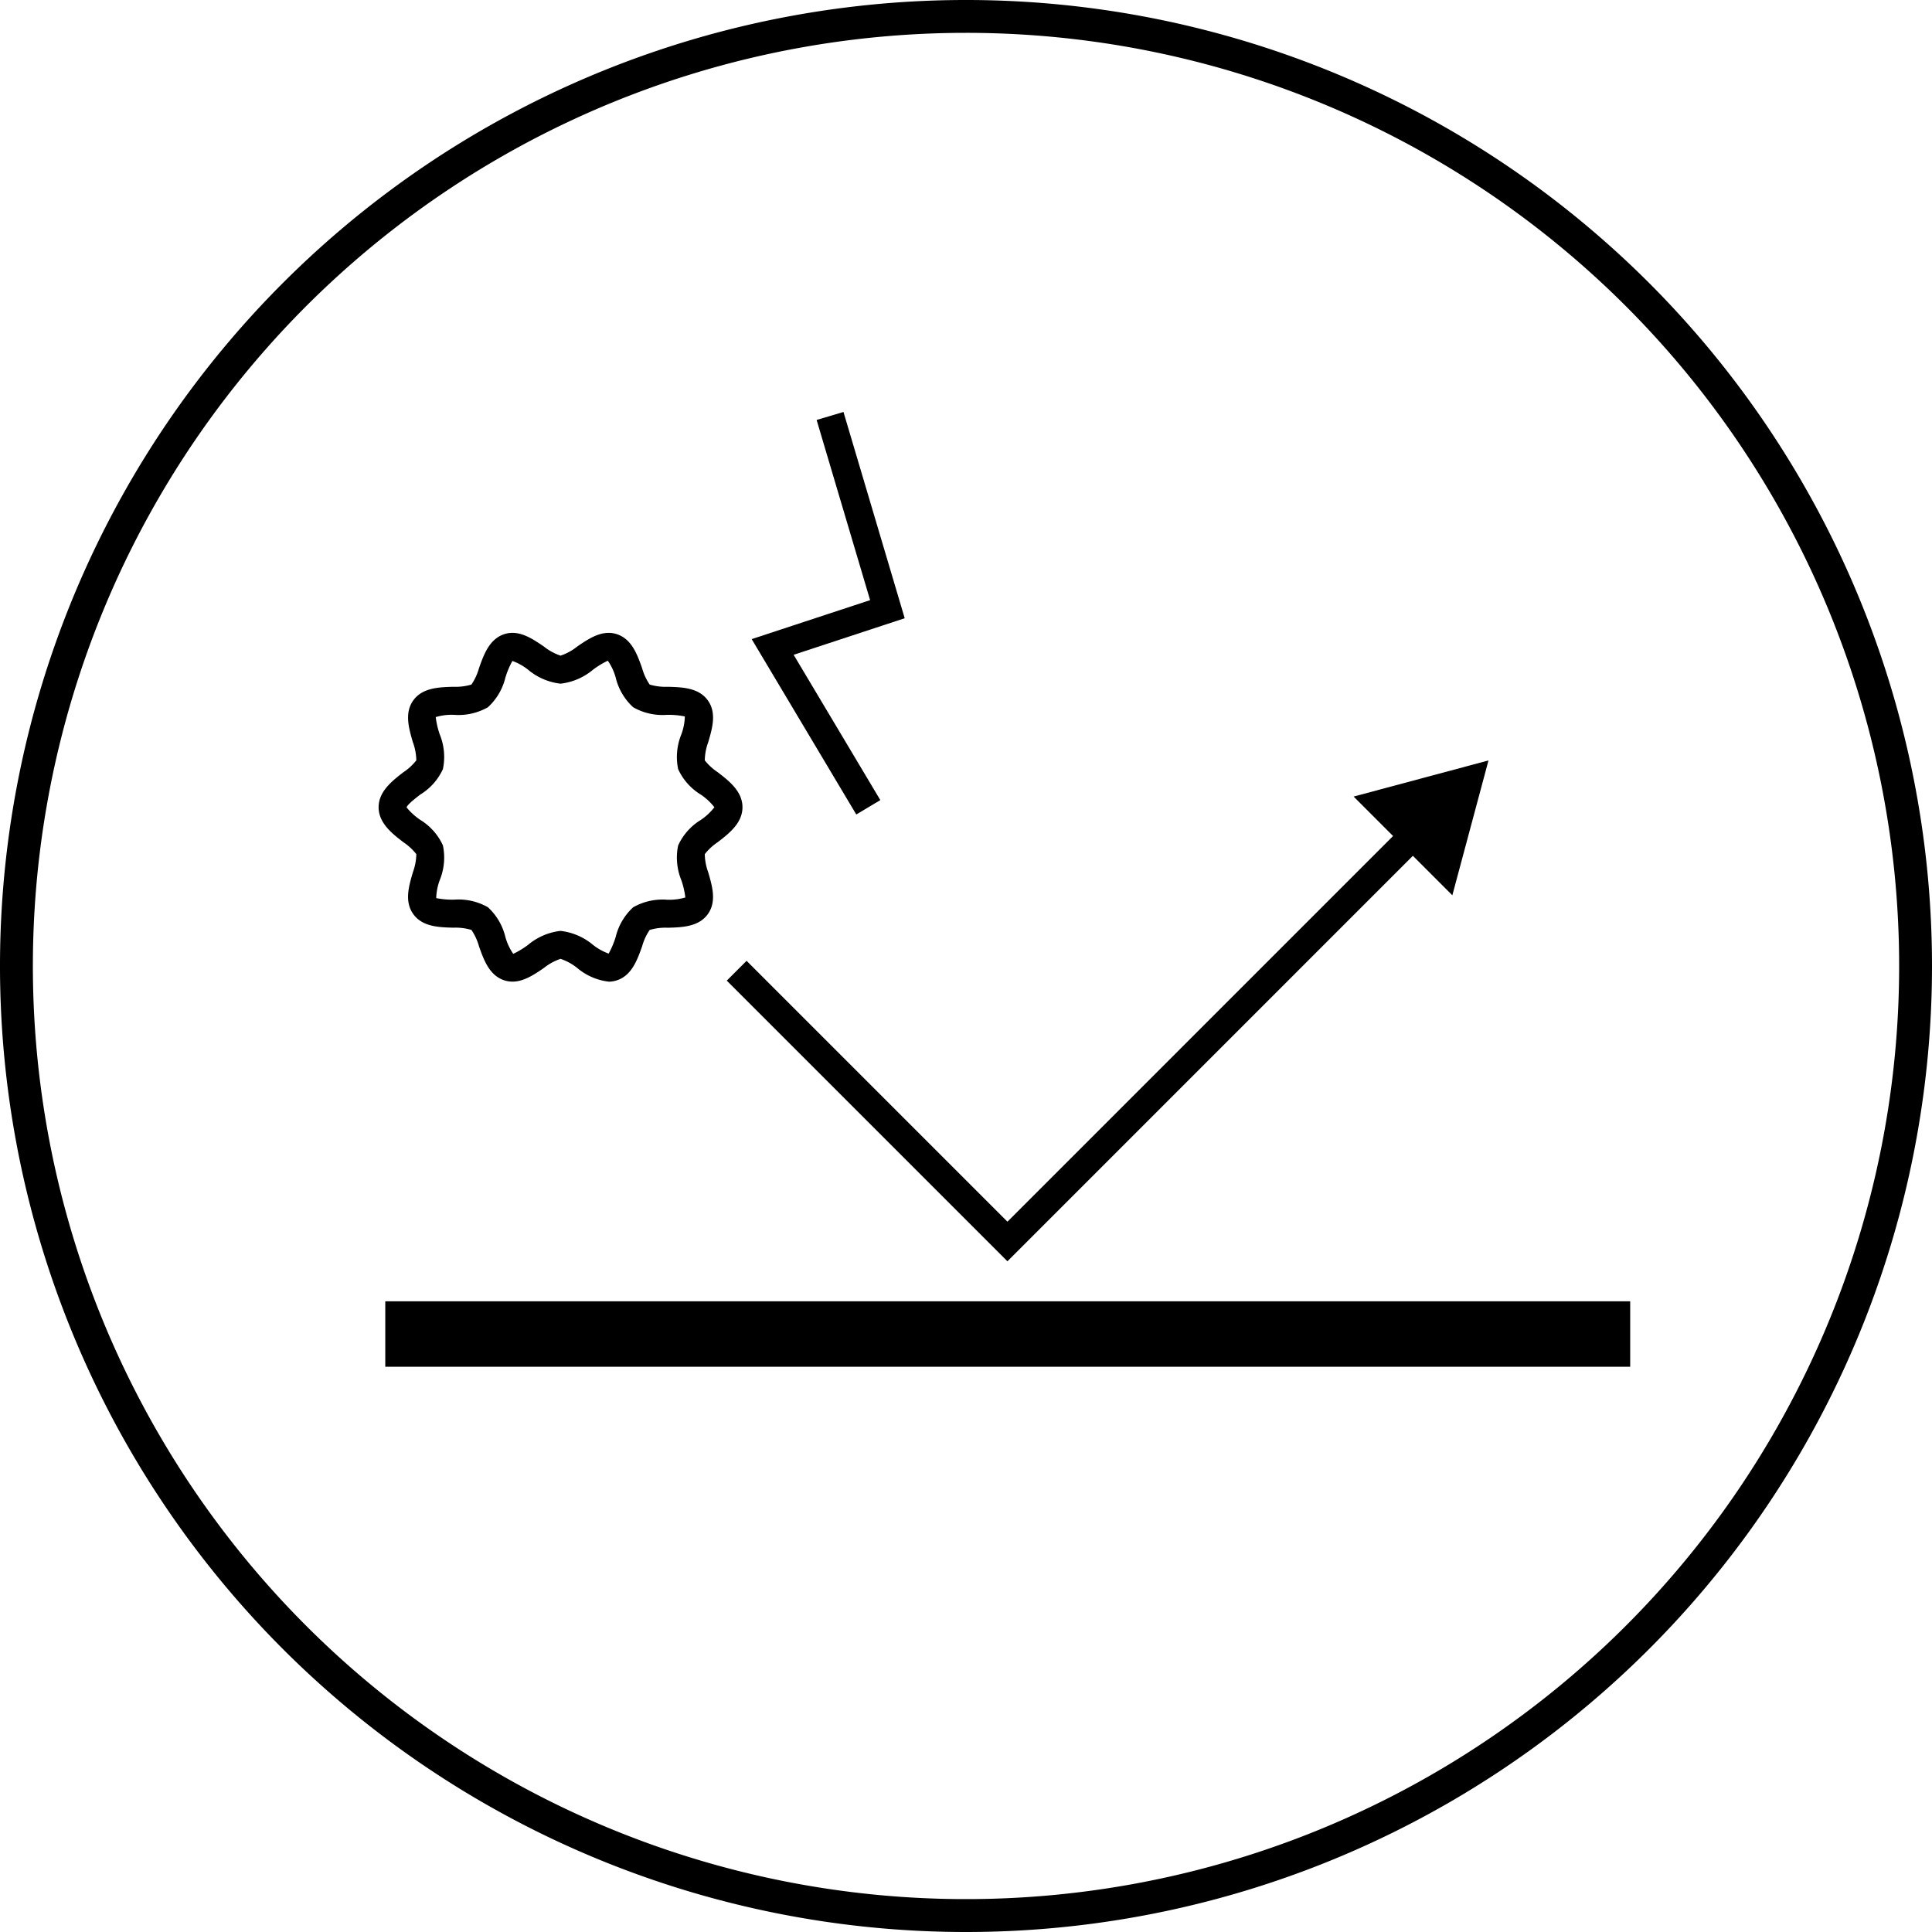
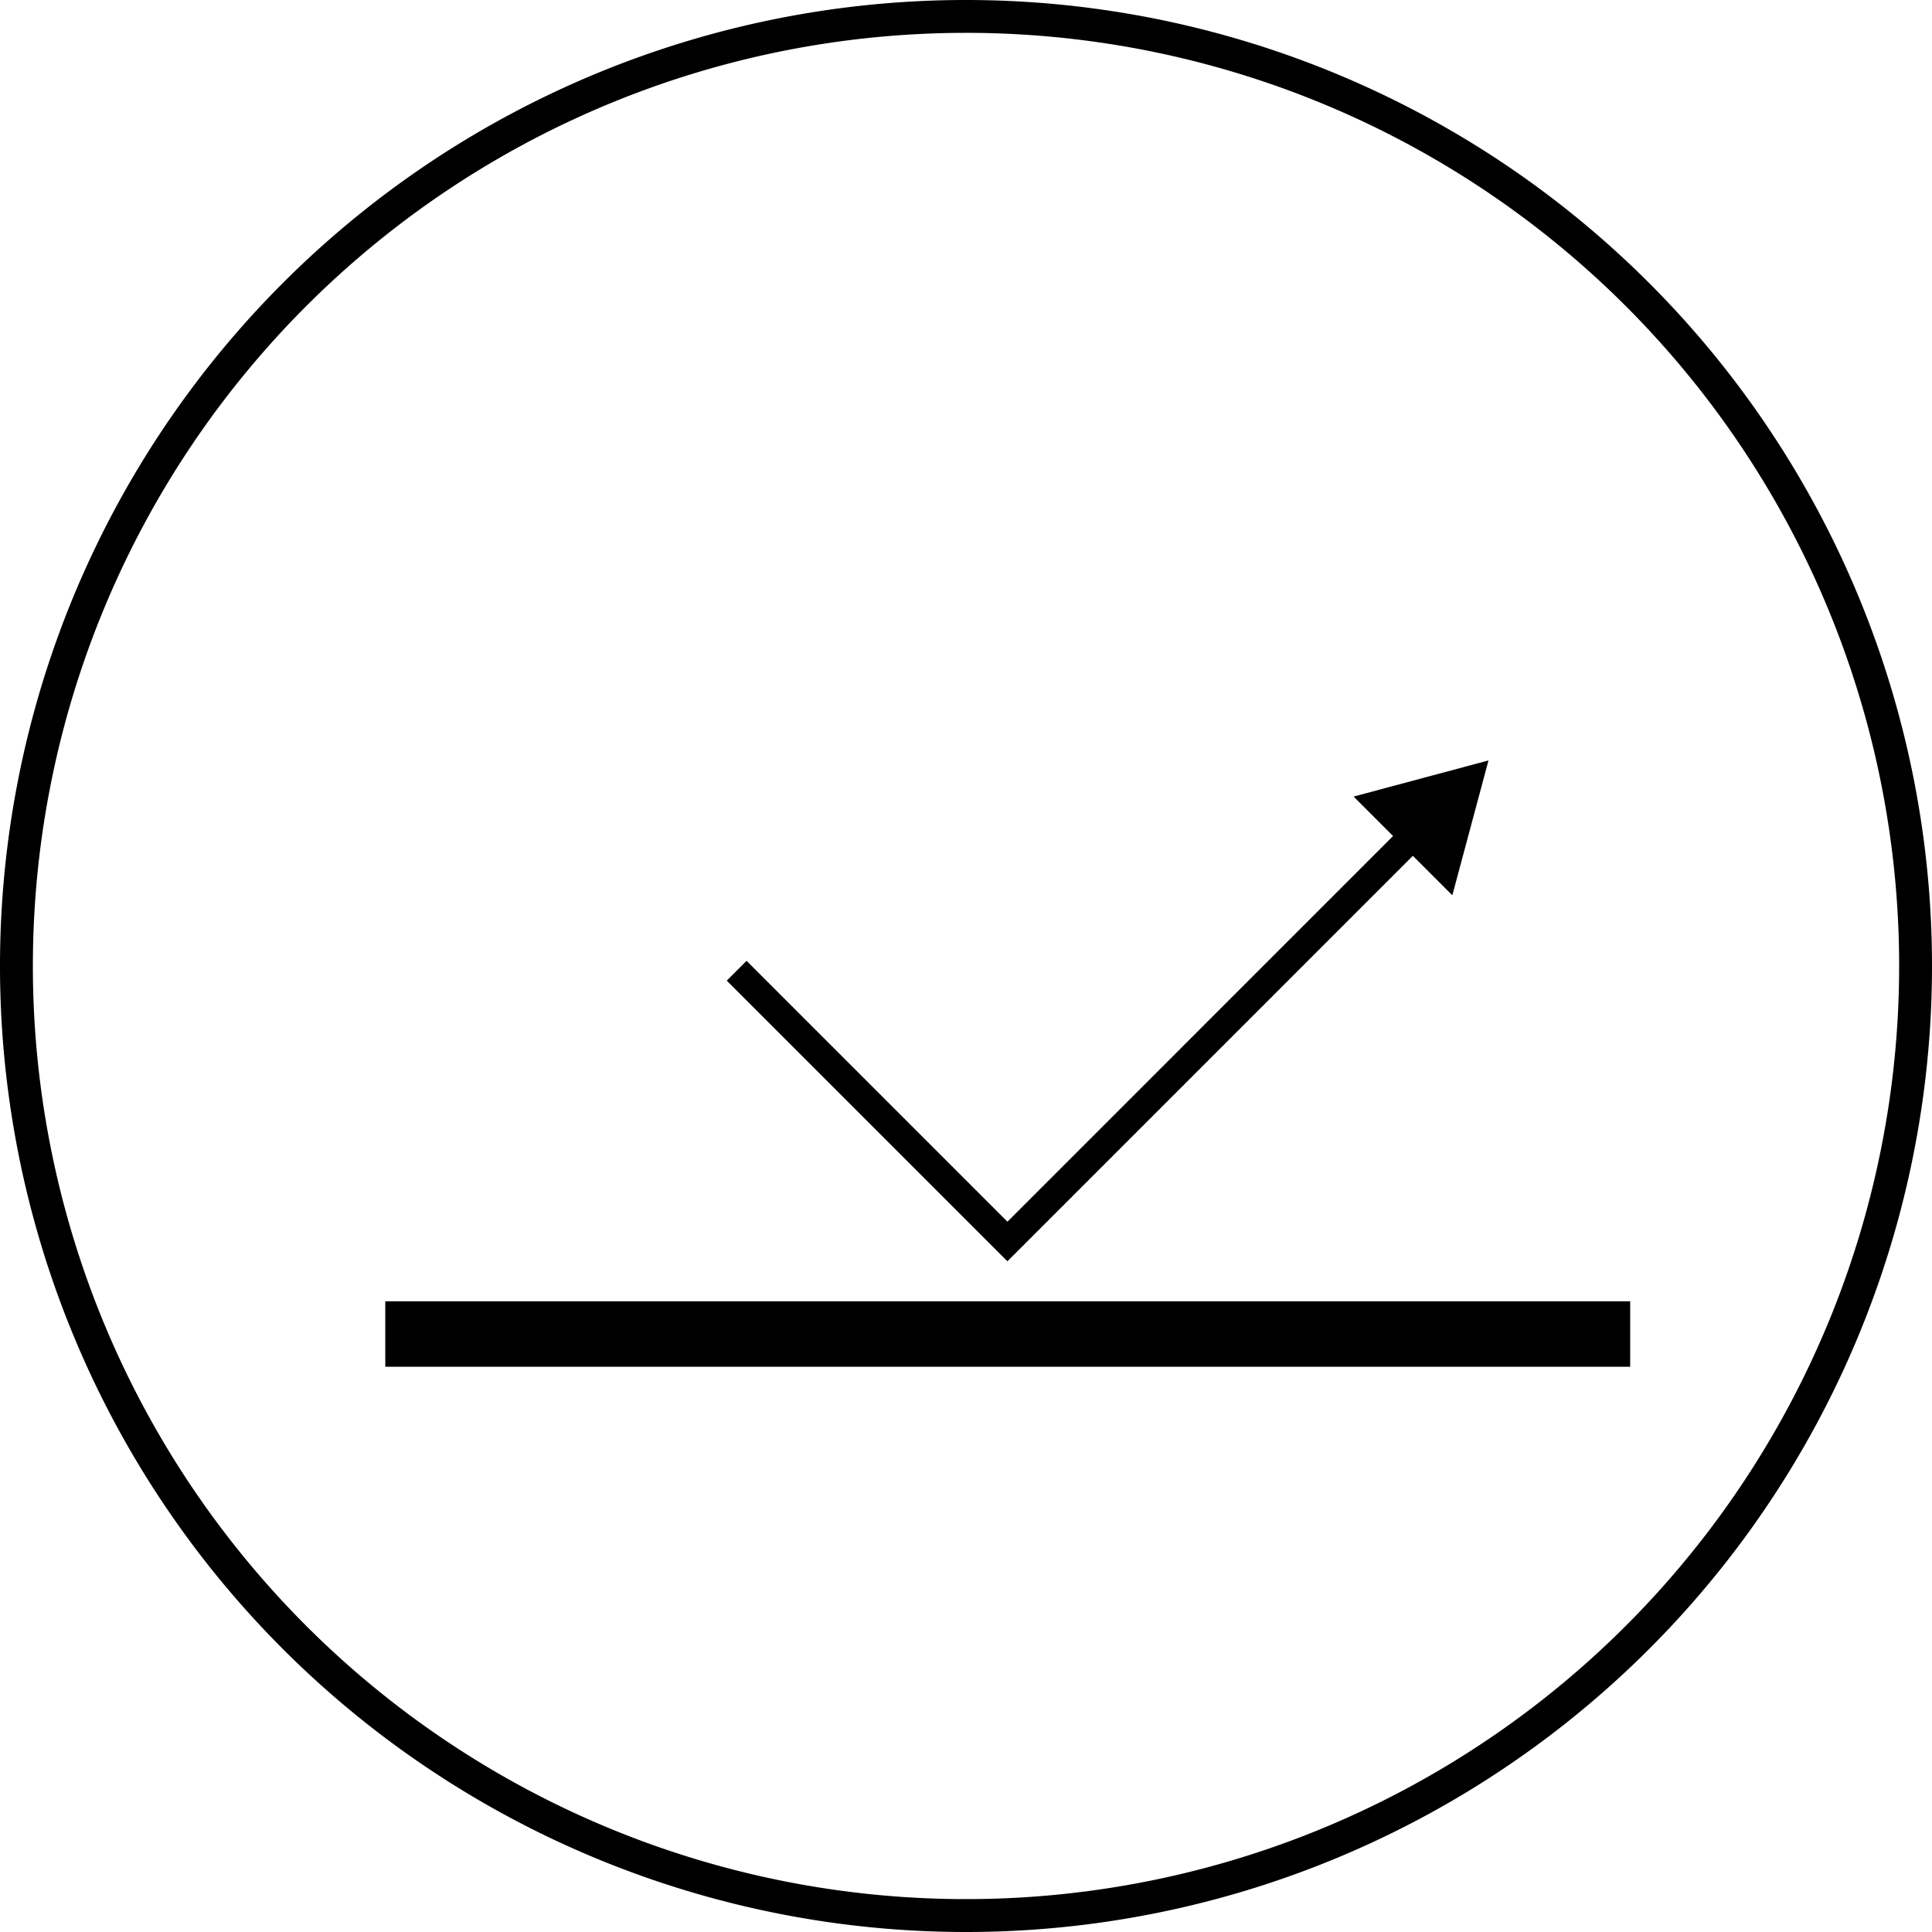
<svg xmlns="http://www.w3.org/2000/svg" width="190" height="190" viewBox="0 0 190 190">
  <rect x="37.89" y="127.975" width="122.429" height="6.436" />
-   <path d="M146.384,74.784,133.12,78.337,137,82.218,99.075,120.146,73.42,94.491l-1.947,1.948,27.6,27.6,39.874-39.875,3.882,3.881Z" />
-   <path d="M59.853,96.538a5.864,5.864,0,0,1-3.084-1.34,5.249,5.249,0,0,0-1.643-.9,5.264,5.264,0,0,0-1.642.9c-1.154.785-2.456,1.675-3.888,1.212-1.47-.478-2.012-2-2.489-3.343a5.5,5.5,0,0,0-.744-1.614,5.435,5.435,0,0,0-1.793-.22c-1.415-.041-3.018-.087-3.917-1.324s-.448-2.761-.054-4.112a5.4,5.4,0,0,0,.343-1.8,5.538,5.538,0,0,0-1.281-1.177c-1.081-.832-2.426-1.868-2.426-3.433s1.348-2.6,2.429-3.437a5.527,5.527,0,0,0,1.278-1.173,5.4,5.4,0,0,0-.343-1.8c-.394-1.352-.841-2.884.054-4.112s2.5-1.283,3.918-1.324a5.511,5.511,0,0,0,1.792-.219,5.5,5.5,0,0,0,.744-1.614c.477-1.344,1.019-2.866,2.49-3.344,1.422-.461,2.732.428,3.885,1.214a5.306,5.306,0,0,0,1.644.9,5.259,5.259,0,0,0,1.645-.9c1.152-.786,2.461-1.673,3.884-1.214,1.472.478,2.014,2,2.492,3.344a5.448,5.448,0,0,0,.745,1.614,5.5,5.5,0,0,0,1.79.219c1.414.041,3.019.088,3.919,1.325s.447,2.758.053,4.11a5.453,5.453,0,0,0-.343,1.8,5.556,5.556,0,0,0,1.277,1.171c1.082.832,2.43,1.868,2.43,3.437s-1.345,2.6-2.426,3.433A5.543,5.543,0,0,0,69.311,84a5.453,5.453,0,0,0,.343,1.8c.394,1.352.841,2.884-.053,4.112S67.1,91.2,65.68,91.237a5.468,5.468,0,0,0-1.79.218,5.468,5.468,0,0,0-.743,1.614c-.478,1.343-1.02,2.865-2.49,3.343a2.556,2.556,0,0,1-.8.128M50.392,65a8.308,8.308,0,0,0-.69,1.636,5.8,5.8,0,0,1-1.719,2.918,5.842,5.842,0,0,1-3.331.745,5.478,5.478,0,0,0-1.8.222,8.1,8.1,0,0,0,.39,1.69,5.881,5.881,0,0,1,.318,3.421,5.708,5.708,0,0,1-2.217,2.5c-.449.345-1.285.987-1.357,1.274a6.291,6.291,0,0,0,1.355,1.23,5.717,5.717,0,0,1,2.219,2.509,5.868,5.868,0,0,1-.318,3.417,5.463,5.463,0,0,0-.342,1.761,8.286,8.286,0,0,0,1.75.153,5.822,5.822,0,0,1,3.332.745A5.8,5.8,0,0,1,49.7,92.144a5.431,5.431,0,0,0,.776,1.66,8.457,8.457,0,0,0,1.455-.882,6.029,6.029,0,0,1,3.193-1.375,6.032,6.032,0,0,1,3.194,1.375,5.525,5.525,0,0,0,1.538.859,8.3,8.3,0,0,0,.693-1.637,5.8,5.8,0,0,1,1.72-2.918,5.837,5.837,0,0,1,3.329-.744,5.562,5.562,0,0,0,1.8-.222,8.115,8.115,0,0,0-.39-1.692,5.875,5.875,0,0,1-.318-3.419,5.721,5.721,0,0,1,2.219-2.508,5.708,5.708,0,0,0,1.347-1.252,5.715,5.715,0,0,0-1.349-1.252,5.708,5.708,0,0,1-2.217-2.5,5.885,5.885,0,0,1,.318-3.422,5.446,5.446,0,0,0,.342-1.758A8.1,8.1,0,0,0,65.6,70.3a5.841,5.841,0,0,1-3.33-.745,5.806,5.806,0,0,1-1.72-2.918,5.428,5.428,0,0,0-.775-1.66,8.526,8.526,0,0,0-1.455.883,6.028,6.028,0,0,1-3.195,1.375,6.014,6.014,0,0,1-3.194-1.375A5.481,5.481,0,0,0,50.392,65" />
-   <path d="M84.21,80.1,73.923,62.852,85.57,59.02,80.309,41.3l2.641-.785L88.972,60.8,78.049,64.393l8.525,14.292Z" />
+   <path d="M146.384,74.784,133.12,78.337,137,82.218,99.075,120.146,73.42,94.491l-1.947,1.948,27.6,27.6,39.874-39.875,3.882,3.881" />
  <path d="M95,190a95,95,0,1,1,95-95,95,95,0,0,1-95,95M95,3.23A91.768,91.768,0,1,0,186.769,95,91.768,91.768,0,0,0,95,3.23" />
</svg>